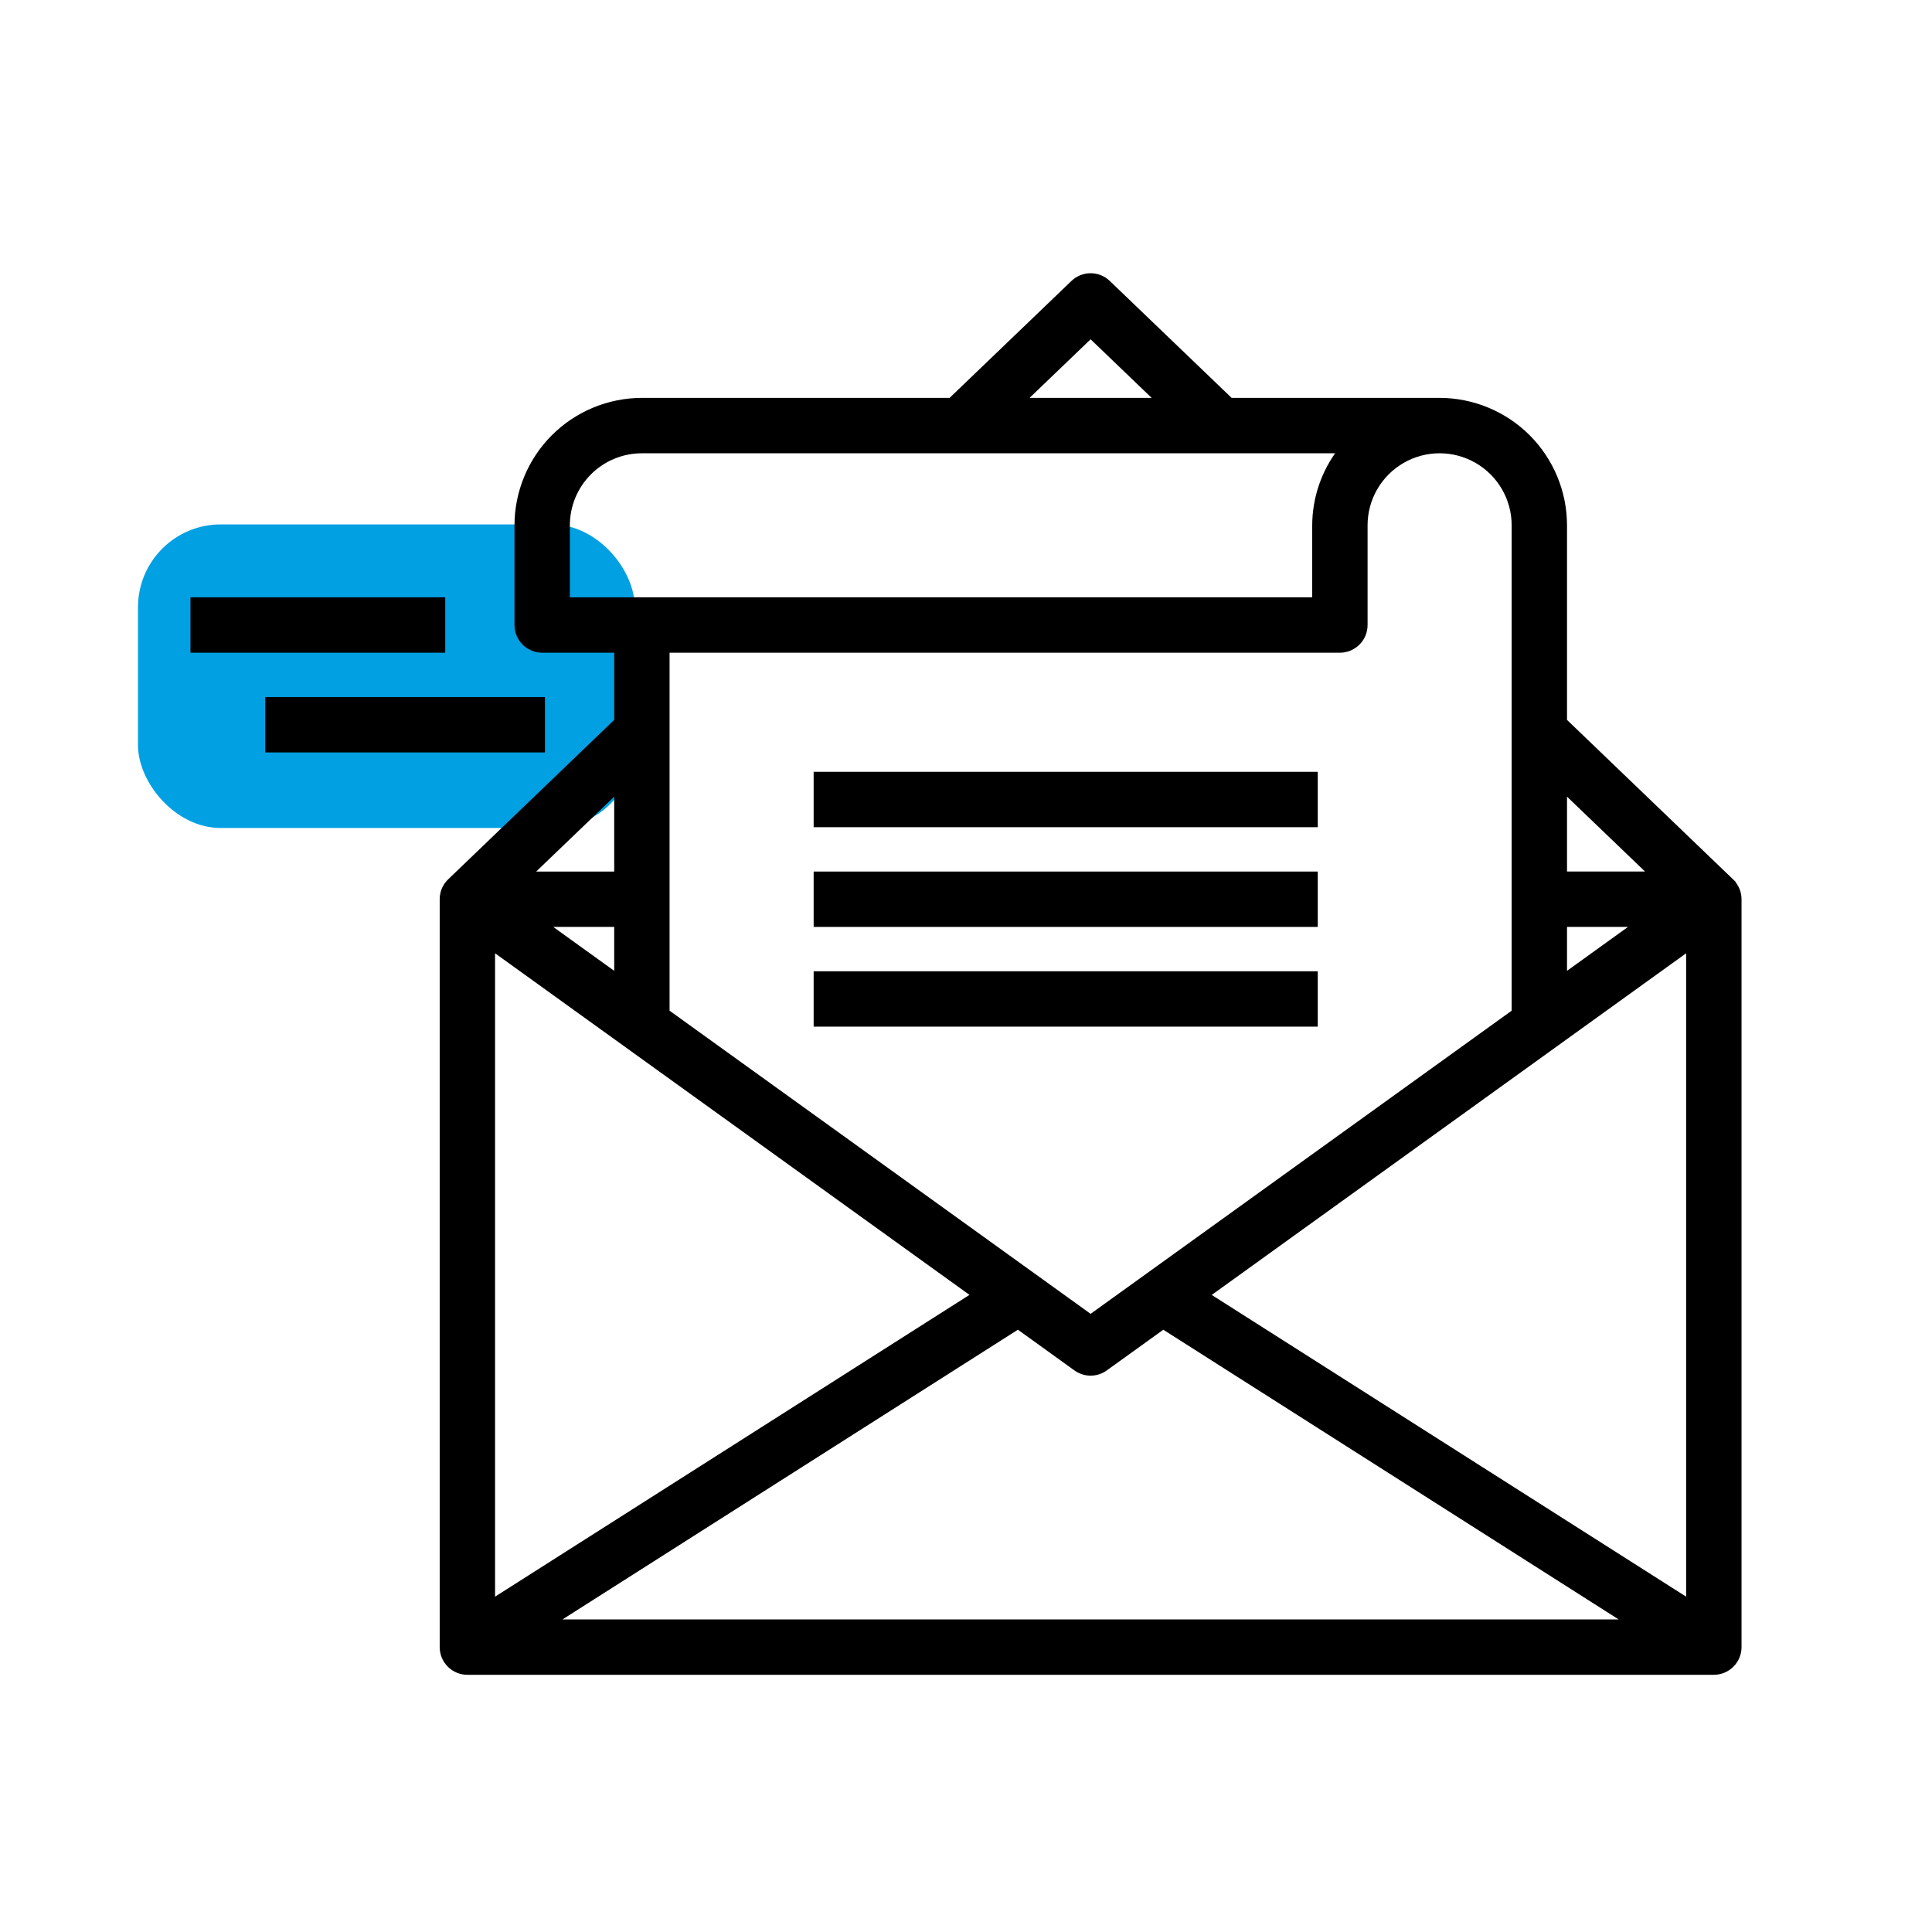
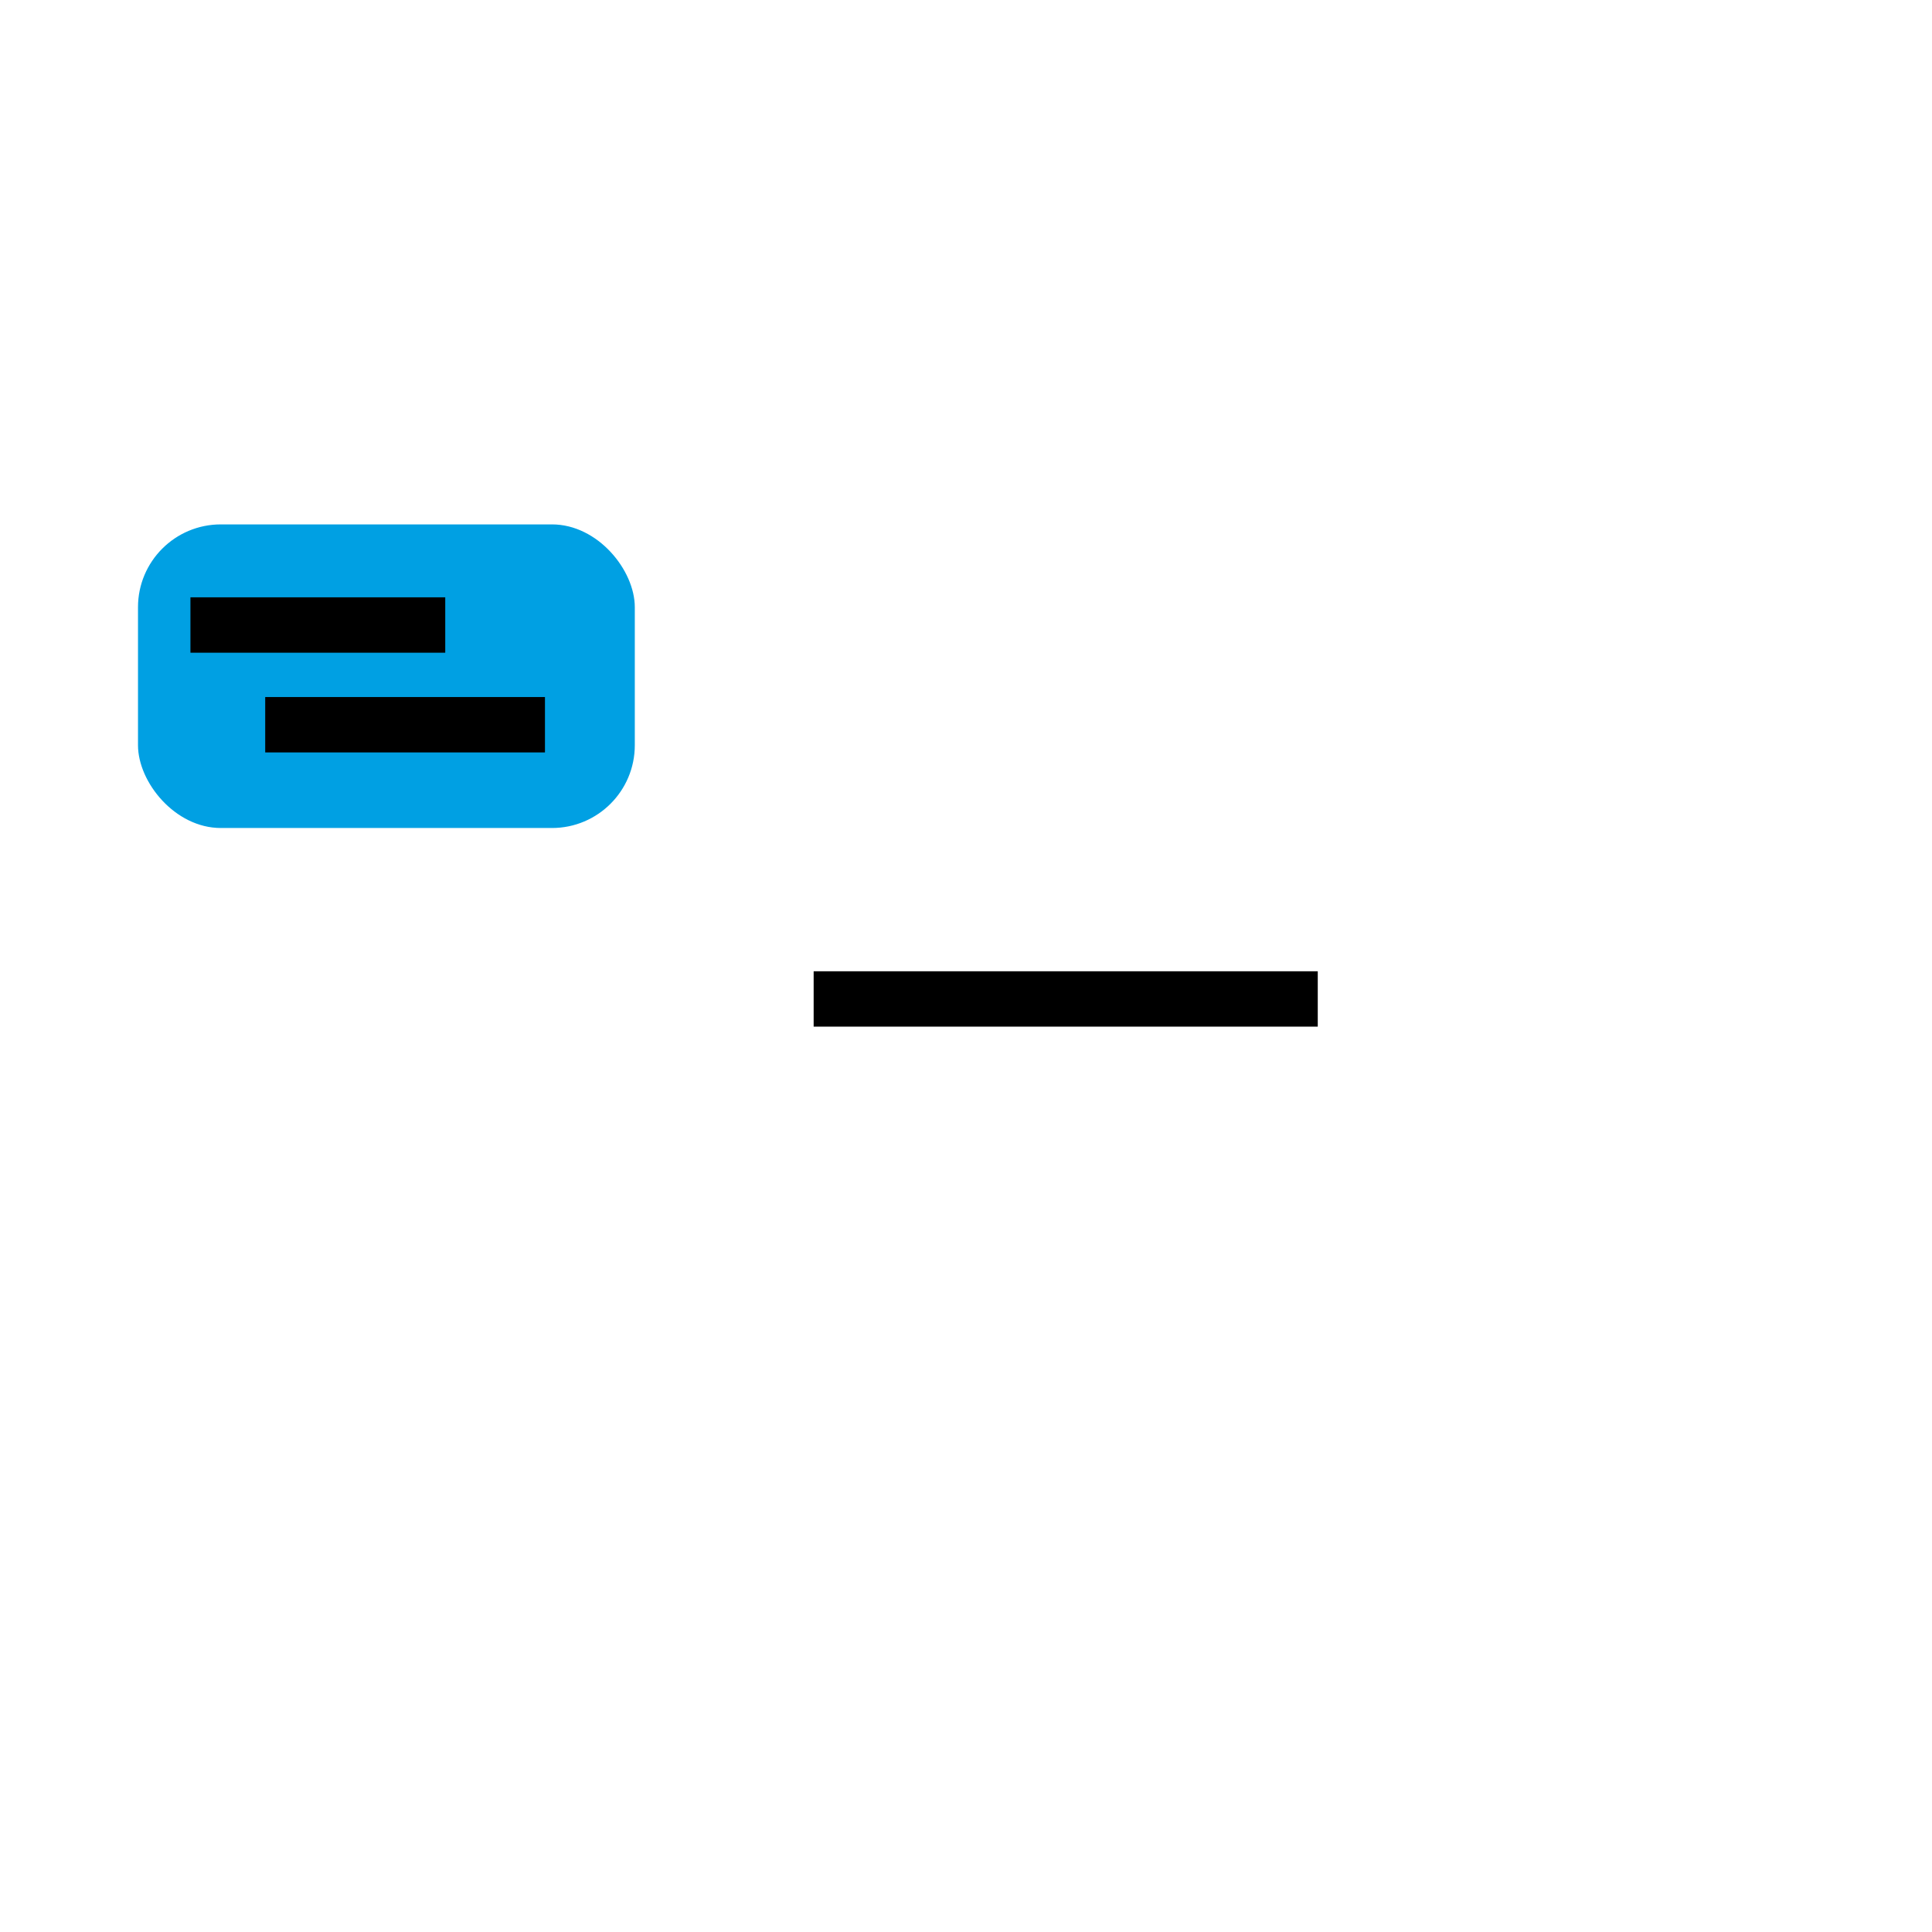
<svg xmlns="http://www.w3.org/2000/svg" width="70" height="70" viewBox="0 0 70 70" fill="none">
  <rect x="5" y="19" width="18" height="11" rx="3" fill="#00A0E3" />
-   <path d="M62.721 31.93L56.676 26.126V19.032C56.675 17.835 56.198 16.687 55.352 15.84C54.505 14.994 53.357 14.518 52.16 14.516H44.584L40.14 10.251C39.791 9.916 39.239 9.916 38.89 10.251L34.446 14.516H23.257C22.06 14.518 20.912 14.994 20.065 15.84C19.219 16.687 18.743 17.835 18.741 19.032V22.645C18.741 22.885 18.836 23.115 19.006 23.284C19.175 23.453 19.405 23.549 19.644 23.549H22.354V26.126L16.309 31.93C16.131 32.099 16.03 32.335 16.031 32.581V59.678C16.031 59.917 16.126 60.147 16.296 60.316C16.465 60.486 16.695 60.581 16.934 60.581H62.096C62.335 60.581 62.565 60.486 62.735 60.316C62.904 60.147 62.999 59.917 62.999 59.678V32.581C62.999 32.335 62.898 32.1 62.719 31.931L62.721 31.93ZM56.676 28.63L59.851 31.677H56.676V28.63ZM56.676 33.484H59.295L56.676 35.37V33.484ZM49.45 22.645V19.032C49.45 18.064 49.967 17.17 50.805 16.686C51.644 16.202 52.676 16.202 53.515 16.686C54.353 17.17 54.87 18.064 54.87 19.032V36.671L39.515 47.726L24.16 36.671V23.549H48.547C48.787 23.549 49.016 23.453 49.186 23.284C49.355 23.115 49.45 22.885 49.45 22.645ZM39.515 12.155L41.975 14.516H37.054L39.515 12.155ZM20.547 21.742V19.032C20.547 18.314 20.832 17.624 21.341 17.116C21.849 16.608 22.538 16.323 23.257 16.323H48.571C47.973 17.1 47.647 18.052 47.644 19.032V21.742L20.547 21.742ZM22.354 28.63V31.678H19.178L22.354 28.63ZM22.354 33.484V35.37L19.734 33.484H22.354ZM17.837 34.344L35.304 46.921L17.837 58.032V34.344ZM20.038 58.774L36.884 48.057L38.987 49.572V49.572C39.302 49.799 39.727 49.799 40.042 49.572L42.145 48.058L58.991 58.775L20.038 58.774ZM61.192 58.032L43.725 46.923L61.192 34.344V58.032Z" fill="black" stroke="black" stroke-width="0.2" />
-   <path d="M29.58 31.678H47.645V33.484H29.58V31.678Z" fill="black" stroke="black" stroke-width="0.2" />
-   <path d="M29.58 28.064H47.645V29.871H29.58V28.064Z" fill="black" stroke="black" stroke-width="0.2" />
  <path d="M29.58 35.291H47.645V37.097H29.58V35.291Z" fill="black" stroke="black" stroke-width="0.2" />
  <path d="M7 21.742H16.032V23.549H7V21.742Z" fill="black" stroke="black" stroke-width="0.2" />
  <path d="M9.709 25.355H19.645V27.162H9.709V25.355Z" fill="black" stroke="black" stroke-width="0.2" />
</svg>